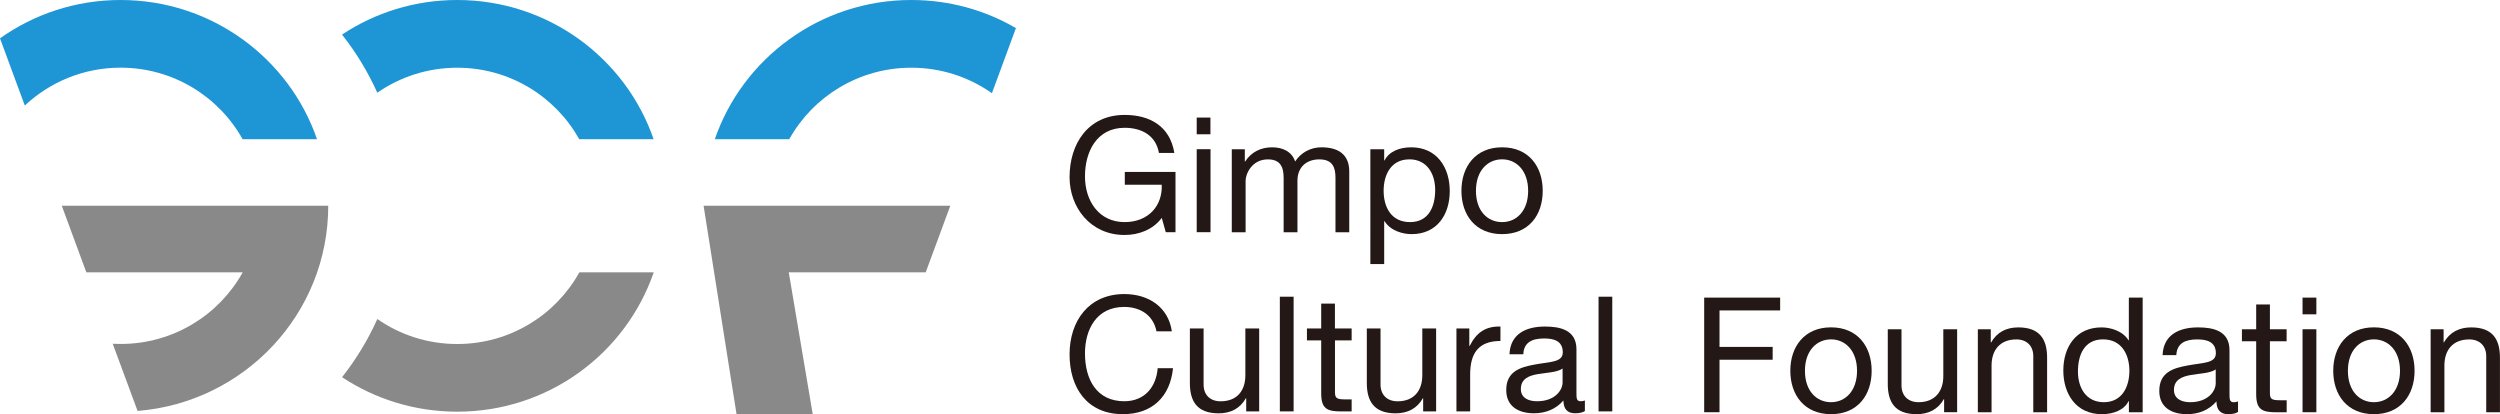
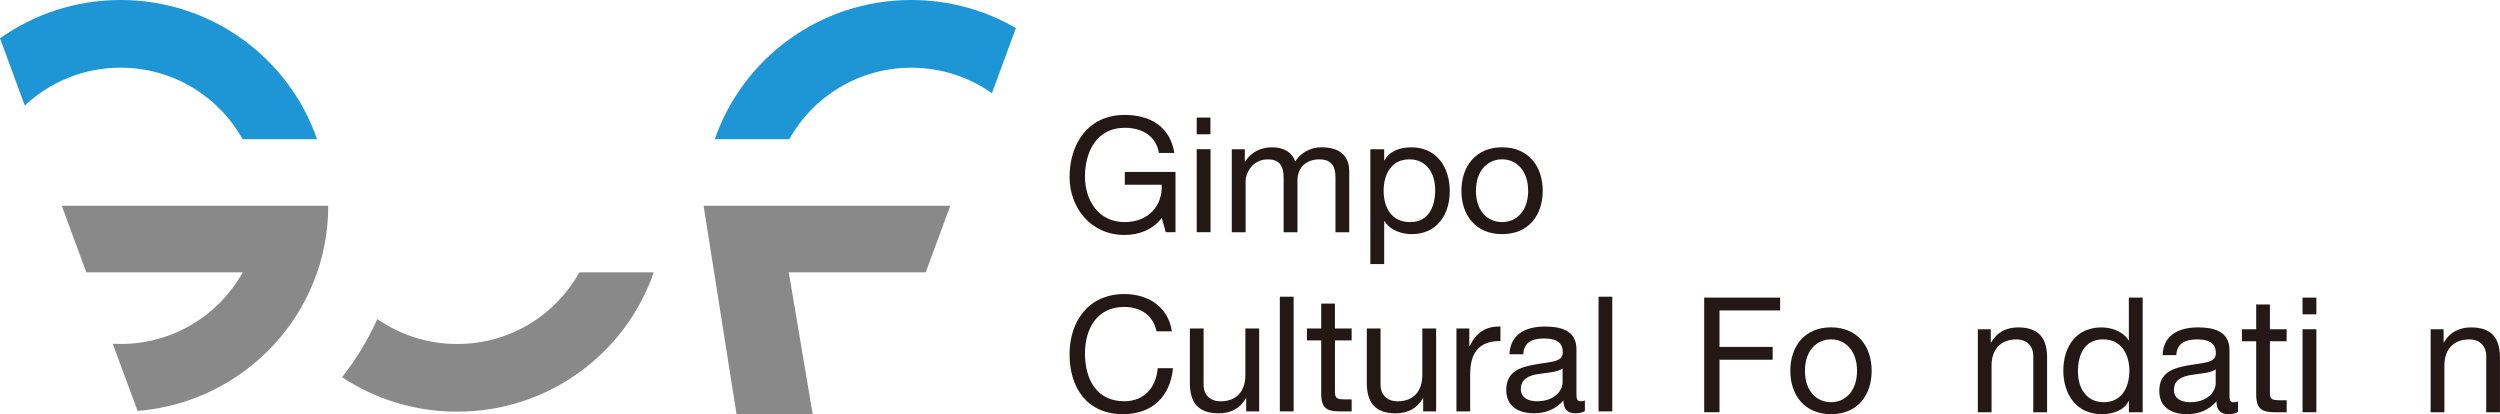
<svg xmlns="http://www.w3.org/2000/svg" id="uuid-103e773e-ed5c-4676-9329-505574d262df" data-name="레이어 1" width="501" height="83" viewBox="0 0 501 83">
  <defs>
    <style>
      .uuid-a2681083-f1b8-4443-8bda-8086dffde06b {
        fill: #1e95d4;
      }

      .uuid-828ae470-aed0-42bd-a353-e928cbc4d96b {
        fill: #898989;
      }

      .uuid-143c1149-4950-41d9-bddb-d733b0879305 {
        fill: #231815;
      }
    </style>
  </defs>
-   <path class="uuid-a2681083-f1b8-4443-8bda-8086dffde06b" d="M75.61,18.58c4.53-3.14,10.05-5.01,16.01-5.01,10.54,0,19.69,5.79,24.45,14.32h14.91C125.39,11.67,109.88,0,91.62,0,83.08,0,75.14,2.56,68.54,6.93c2.81,3.55,5.19,7.47,7.07,11.65" />
  <path class="uuid-a2681083-f1b8-4443-8bda-8086dffde06b" d="M48.61,27.89h14.92C57.93,11.67,42.42,0,24.16,0,15.15,0,6.81,2.85,0,7.68l4.97,13.47c5-4.69,11.75-7.59,19.19-7.59,10.52,0,19.69,5.79,24.45,14.32" />
  <path class="uuid-a2681083-f1b8-4443-8bda-8086dffde06b" d="M182.61,0c-18.24,0-33.76,11.67-39.36,27.89h14.92c4.76-8.53,13.93-14.32,24.45-14.32,6.03,0,11.6,1.89,16.16,5.11l4.81-13.05c-6.15-3.58-13.31-5.63-20.97-5.63" />
  <path class="uuid-828ae470-aed0-42bd-a353-e928cbc4d96b" d="M116.1,54.58c-4.74,8.56-13.93,14.36-24.47,14.36-5.96,0-11.48-1.85-16.01-5.01-1.88,4.19-4.27,8.1-7.07,11.66,6.6,4.36,14.54,6.91,23.08,6.91,18.27,0,33.79-11.67,39.38-27.93h-14.91Z" />
  <path class="uuid-828ae470-aed0-42bd-a353-e928cbc4d96b" d="M65.78,41.23H12.38l4.92,13.34h31.34c-4.74,8.56-13.93,14.36-24.47,14.36-.53,0-1.05-.01-1.58-.04l4.98,13.46c21.39-1.71,38.21-19.45,38.21-41.11v-.02Z" />
  <polygon class="uuid-828ae470-aed0-42bd-a353-e928cbc4d96b" points="190.44 41.23 154.46 41.23 141 41.23 147.6 83 162.87 83 158.07 54.58 185.51 54.58 190.44 41.23" />
  <path class="uuid-143c1149-4950-41d9-bddb-d733b0879305" d="M232.81,43.67c-1.79,2.42-4.7,3.42-7.43,3.42-6.92,0-11.04-5.6-11.04-11.59,0-6.68,3.7-12.47,11.04-12.47,5.05,0,9.08,2.25,9.96,7.62h-3.09c-.6-3.48-3.43-5.04-6.87-5.04-5.62,0-7.95,4.82-7.95,9.74s2.8,9.16,7.95,9.16c4.78,0,7.62-3.3,7.43-7.49h-7.4v-2.57h10.16v12.08h-1.95l-.8-2.86Z" />
  <path class="uuid-143c1149-4950-41d9-bddb-d733b0879305" d="M242.57,26.91h-2.75v-3.35h2.75v3.35Zm-2.75,2.99h2.77v16.63h-2.77V29.9Z" />
  <path class="uuid-143c1149-4950-41d9-bddb-d733b0879305" d="M246.85,29.91h2.61v2.45h.07c1.22-1.87,3.11-2.84,5.4-2.84,2.06,0,3.94,.81,4.62,2.84,1.14-1.78,3.12-2.84,5.25-2.84,3.34,0,5.59,1.38,5.59,4.84v12.18h-2.76v-10.91c0-2.05-.55-3.69-3.24-3.69s-4.38,1.68-4.38,4.25v10.35h-2.77v-10.91c0-2.16-.67-3.69-3.15-3.69-3.27,0-4.47,2.99-4.47,4.25v10.35h-2.77V29.91Z" />
  <path class="uuid-143c1149-4950-41d9-bddb-d733b0879305" d="M274.62,29.91h2.77v2.25h.07c.91-1.82,3.04-2.64,5.34-2.64,5.17,0,7.73,4.06,7.73,8.76s-2.52,8.64-7.65,8.64c-1.74,0-4.2-.64-5.42-2.6h-.07v8.6h-2.77V29.91Zm7.79,2.03c-3.7,0-5.13,3.17-5.13,6.28,0,3.27,1.5,6.29,5.29,6.29s5.04-3.18,5.04-6.43-1.63-6.15-5.2-6.15" />
  <path class="uuid-143c1149-4950-41d9-bddb-d733b0879305" d="M301.02,29.52c5.32,0,8.14,3.83,8.14,8.72s-2.82,8.68-8.14,8.68-8.15-3.82-8.15-8.68,2.82-8.72,8.15-8.72m0,14.99c2.88,0,5.22-2.24,5.22-6.27s-2.34-6.31-5.22-6.31-5.24,2.25-5.24,6.31,2.34,6.27,5.24,6.27" />
  <path class="uuid-143c1149-4950-41d9-bddb-d733b0879305" d="M231.76,66.4c-.64-3.26-3.26-4.89-6.48-4.89-5.52,0-7.85,4.49-7.85,9.3,0,5.23,2.33,9.6,7.88,9.6,4.05,0,6.39-2.83,6.69-6.62h3.07c-.57,5.72-4.18,9.21-10.02,9.21-7.21,0-10.71-5.29-10.71-11.98s3.84-12.09,10.97-12.09c4.84,0,8.82,2.58,9.53,7.47h-3.09Z" />
  <path class="uuid-143c1149-4950-41d9-bddb-d733b0879305" d="M252.34,82.44h-2.6v-2.63h-.07c-1.17,2.06-3.04,3.02-5.45,3.02-4.41,0-5.77-2.5-5.77-6.08v-10.93h2.75v11.26c0,2.03,1.29,3.34,3.41,3.34,3.36,0,4.96-2.21,4.96-5.21v-9.39h2.77v16.63Z" />
  <path class="uuid-143c1149-4950-41d9-bddb-d733b0879305" d="M267.53,65.82h3.34v2.4h-3.34v10.35c0,1.24,.36,1.47,2.07,1.47h1.27v2.41h-2.1c-2.87,0-4-.57-4-3.63v-10.6h-2.86v-2.4h2.86v-4.98h2.75v4.98Z" />
  <path class="uuid-143c1149-4950-41d9-bddb-d733b0879305" d="M287.8,82.44h-2.6v-2.63h-.06c-1.16,2.06-3.06,3.02-5.46,3.02-4.39,0-5.77-2.5-5.77-6.08v-10.93h2.75v11.26c0,2.03,1.31,3.34,3.41,3.34,3.35,0,4.96-2.21,4.96-5.21v-9.39h2.77v16.63Z" />
  <path class="uuid-143c1149-4950-41d9-bddb-d733b0879305" d="M291.87,65.82h2.58v3.5h.08c1.33-2.66,3.18-3.97,6.16-3.88v2.89c-4.44,0-6.07,2.52-6.07,6.72v7.4h-2.75v-16.63Z" />
  <path class="uuid-143c1149-4950-41d9-bddb-d733b0879305" d="M317.62,82.37c-.48,.3-1.09,.45-1.98,.45-1.42,0-2.33-.75-2.33-2.56-1.53,1.75-3.58,2.56-5.9,2.56-3.06,0-5.56-1.34-5.56-4.66,0-3.76,2.84-4.57,5.68-5.1,3.05-.58,5.65-.4,5.65-2.46,0-2.39-1.98-2.77-3.73-2.77-2.34,0-4.08,.72-4.18,3.17h-2.77c.16-4.12,3.37-5.56,7.1-5.56,3.03,0,6.32,.67,6.32,4.55v8.57c0,1.28,0,1.85,.85,1.85,.23,0,.5-.03,.84-.15v2.11Zm-4.48-8.52c-1.07,.78-3.14,.81-5,1.13-1.8,.31-3.36,.95-3.36,2.99,0,1.8,1.56,2.44,3.24,2.44,3.64,0,5.12-2.26,5.12-3.76v-2.8Z" />
  <rect class="uuid-143c1149-4950-41d9-bddb-d733b0879305" x="320.35" y="59.46" width="2.75" height="22.98" />
  <rect class="uuid-143c1149-4950-41d9-bddb-d733b0879305" x="256.48" y="59.46" width="2.76" height="22.98" />
  <polygon class="uuid-143c1149-4950-41d9-bddb-d733b0879305" points="341.52 59.64 356.74 59.64 356.74 62.21 344.59 62.21 344.59 69.52 355.24 69.52 355.24 72.09 344.59 72.09 344.59 82.61 341.52 82.61 341.52 59.64" />
  <path class="uuid-143c1149-4950-41d9-bddb-d733b0879305" d="M366.94,65.6c5.31,0,8.14,3.83,8.14,8.71s-2.83,8.69-8.14,8.69-8.16-3.83-8.16-8.69,2.83-8.71,8.16-8.71m0,15c2.88,0,5.21-2.27,5.21-6.29s-2.34-6.3-5.21-6.3-5.23,2.25-5.23,6.3,2.33,6.29,5.23,6.29" />
-   <path class="uuid-143c1149-4950-41d9-bddb-d733b0879305" d="M392.21,82.61h-2.61v-2.63h-.05c-1.16,2.05-3.06,3.02-5.46,3.02-4.42,0-5.78-2.5-5.78-6.08v-10.93h2.75v11.26c0,2.03,1.31,3.35,3.42,3.35,3.33,0,4.96-2.22,4.96-5.22v-9.39h2.77v16.63Z" />
  <path class="uuid-143c1149-4950-41d9-bddb-d733b0879305" d="M396.36,65.99h2.59v2.64h.07c1.16-2.05,3.04-3.02,5.45-3.02,4.41,0,5.77,2.52,5.77,6.08v10.93h-2.77v-11.26c0-2.02-1.29-3.34-3.39-3.34-3.34,0-4.97,2.22-4.97,5.21v9.39h-2.75v-16.63Z" />
  <path class="uuid-143c1149-4950-41d9-bddb-d733b0879305" d="M429.4,82.62h-2.77v-2.24h-.06c-.9,1.81-3.05,2.62-5.36,2.62-5.15,0-7.72-4.04-7.72-8.75s2.53-8.64,7.66-8.64c1.71,0,4.2,.64,5.41,2.59h.06v-8.56h2.77v22.98Zm-7.8-2.02c3.7,0,5.13-3.15,5.13-6.29s-1.48-6.3-5.28-6.3-5.03,3.18-5.03,6.43,1.61,6.16,5.19,6.16" />
  <path class="uuid-143c1149-4950-41d9-bddb-d733b0879305" d="M448.5,82.55c-.48,.31-1.09,.45-1.98,.45-1.43,0-2.34-.77-2.34-2.56-1.53,1.75-3.57,2.56-5.91,2.56-3.03,0-5.55-1.33-5.55-4.66,0-3.76,2.84-4.58,5.68-5.1,3.06-.58,5.66-.4,5.66-2.46,0-2.38-1.98-2.76-3.73-2.76-2.33,0-4.06,.7-4.2,3.15h-2.75c.16-4.12,3.37-5.56,7.11-5.56,3.02,0,6.3,.68,6.3,4.56v8.57c0,1.29,0,1.87,.88,1.87,.21,0,.48-.04,.83-.16v2.11Zm-4.47-8.52c-1.06,.77-3.15,.8-4.99,1.12-1.82,.32-3.38,.97-3.38,3,0,1.79,1.56,2.45,3.24,2.45,3.64,0,5.13-2.27,5.13-3.78v-2.79Z" />
  <path class="uuid-143c1149-4950-41d9-bddb-d733b0879305" d="M454.89,65.99h3.35v2.4h-3.35v10.35c0,1.25,.36,1.47,2.09,1.47h1.27v2.41h-2.11c-2.85,0-4-.58-4-3.63v-10.6h-2.86v-2.4h2.86v-4.98h2.75v4.98Z" />
  <path class="uuid-143c1149-4950-41d9-bddb-d733b0879305" d="M464.2,62.99h-2.77v-3.35h2.77v3.35Zm-2.77,2.99h2.77v16.63h-2.77v-16.63Z" />
-   <path class="uuid-143c1149-4950-41d9-bddb-d733b0879305" d="M475.73,65.6c5.32,0,8.15,3.83,8.15,8.71s-2.83,8.69-8.15,8.69-8.15-3.83-8.15-8.69,2.83-8.71,8.15-8.71m0,15c2.89,0,5.23-2.27,5.23-6.29s-2.34-6.3-5.23-6.3-5.21,2.25-5.21,6.3,2.32,6.29,5.21,6.29" />
  <path class="uuid-143c1149-4950-41d9-bddb-d733b0879305" d="M487.11,65.99h2.59v2.64h.05c1.19-2.05,3.06-3.02,5.48-3.02,4.4,0,5.76,2.52,5.76,6.08v10.93h-2.75v-11.26c0-2.02-1.3-3.34-3.4-3.34-3.37,0-4.98,2.22-4.98,5.21v9.39h-2.76v-16.63Z" />
</svg>